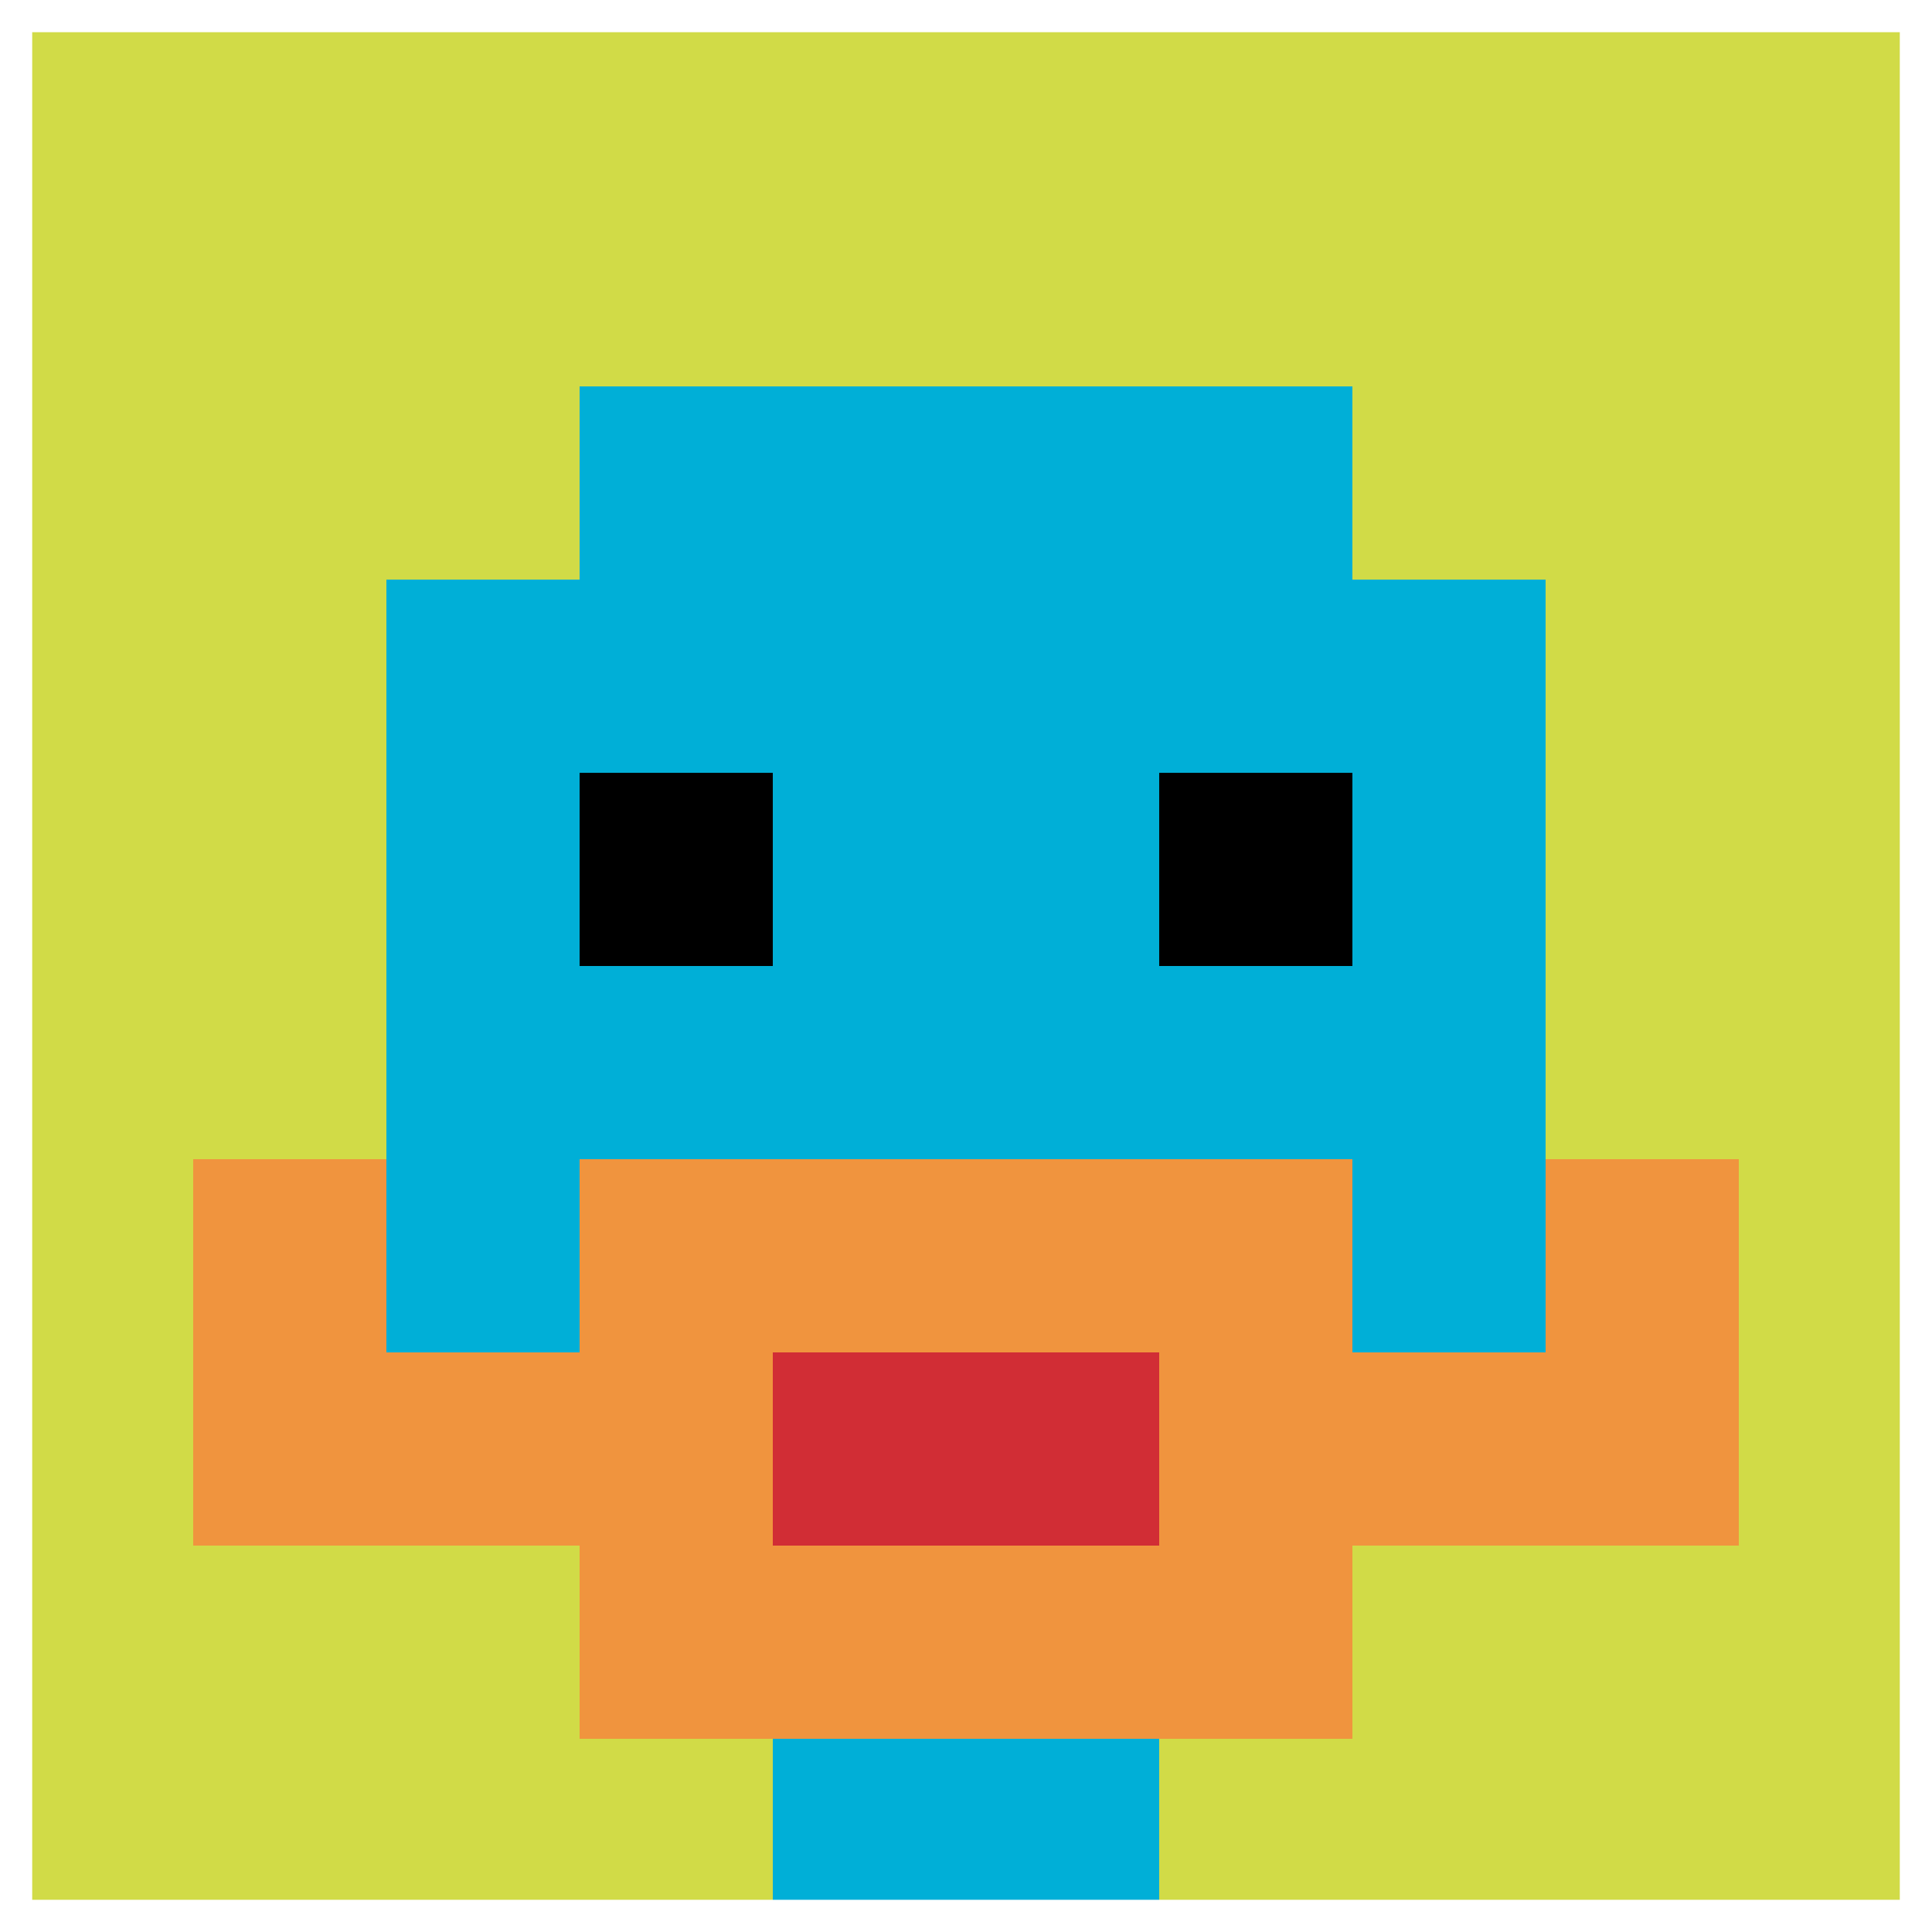
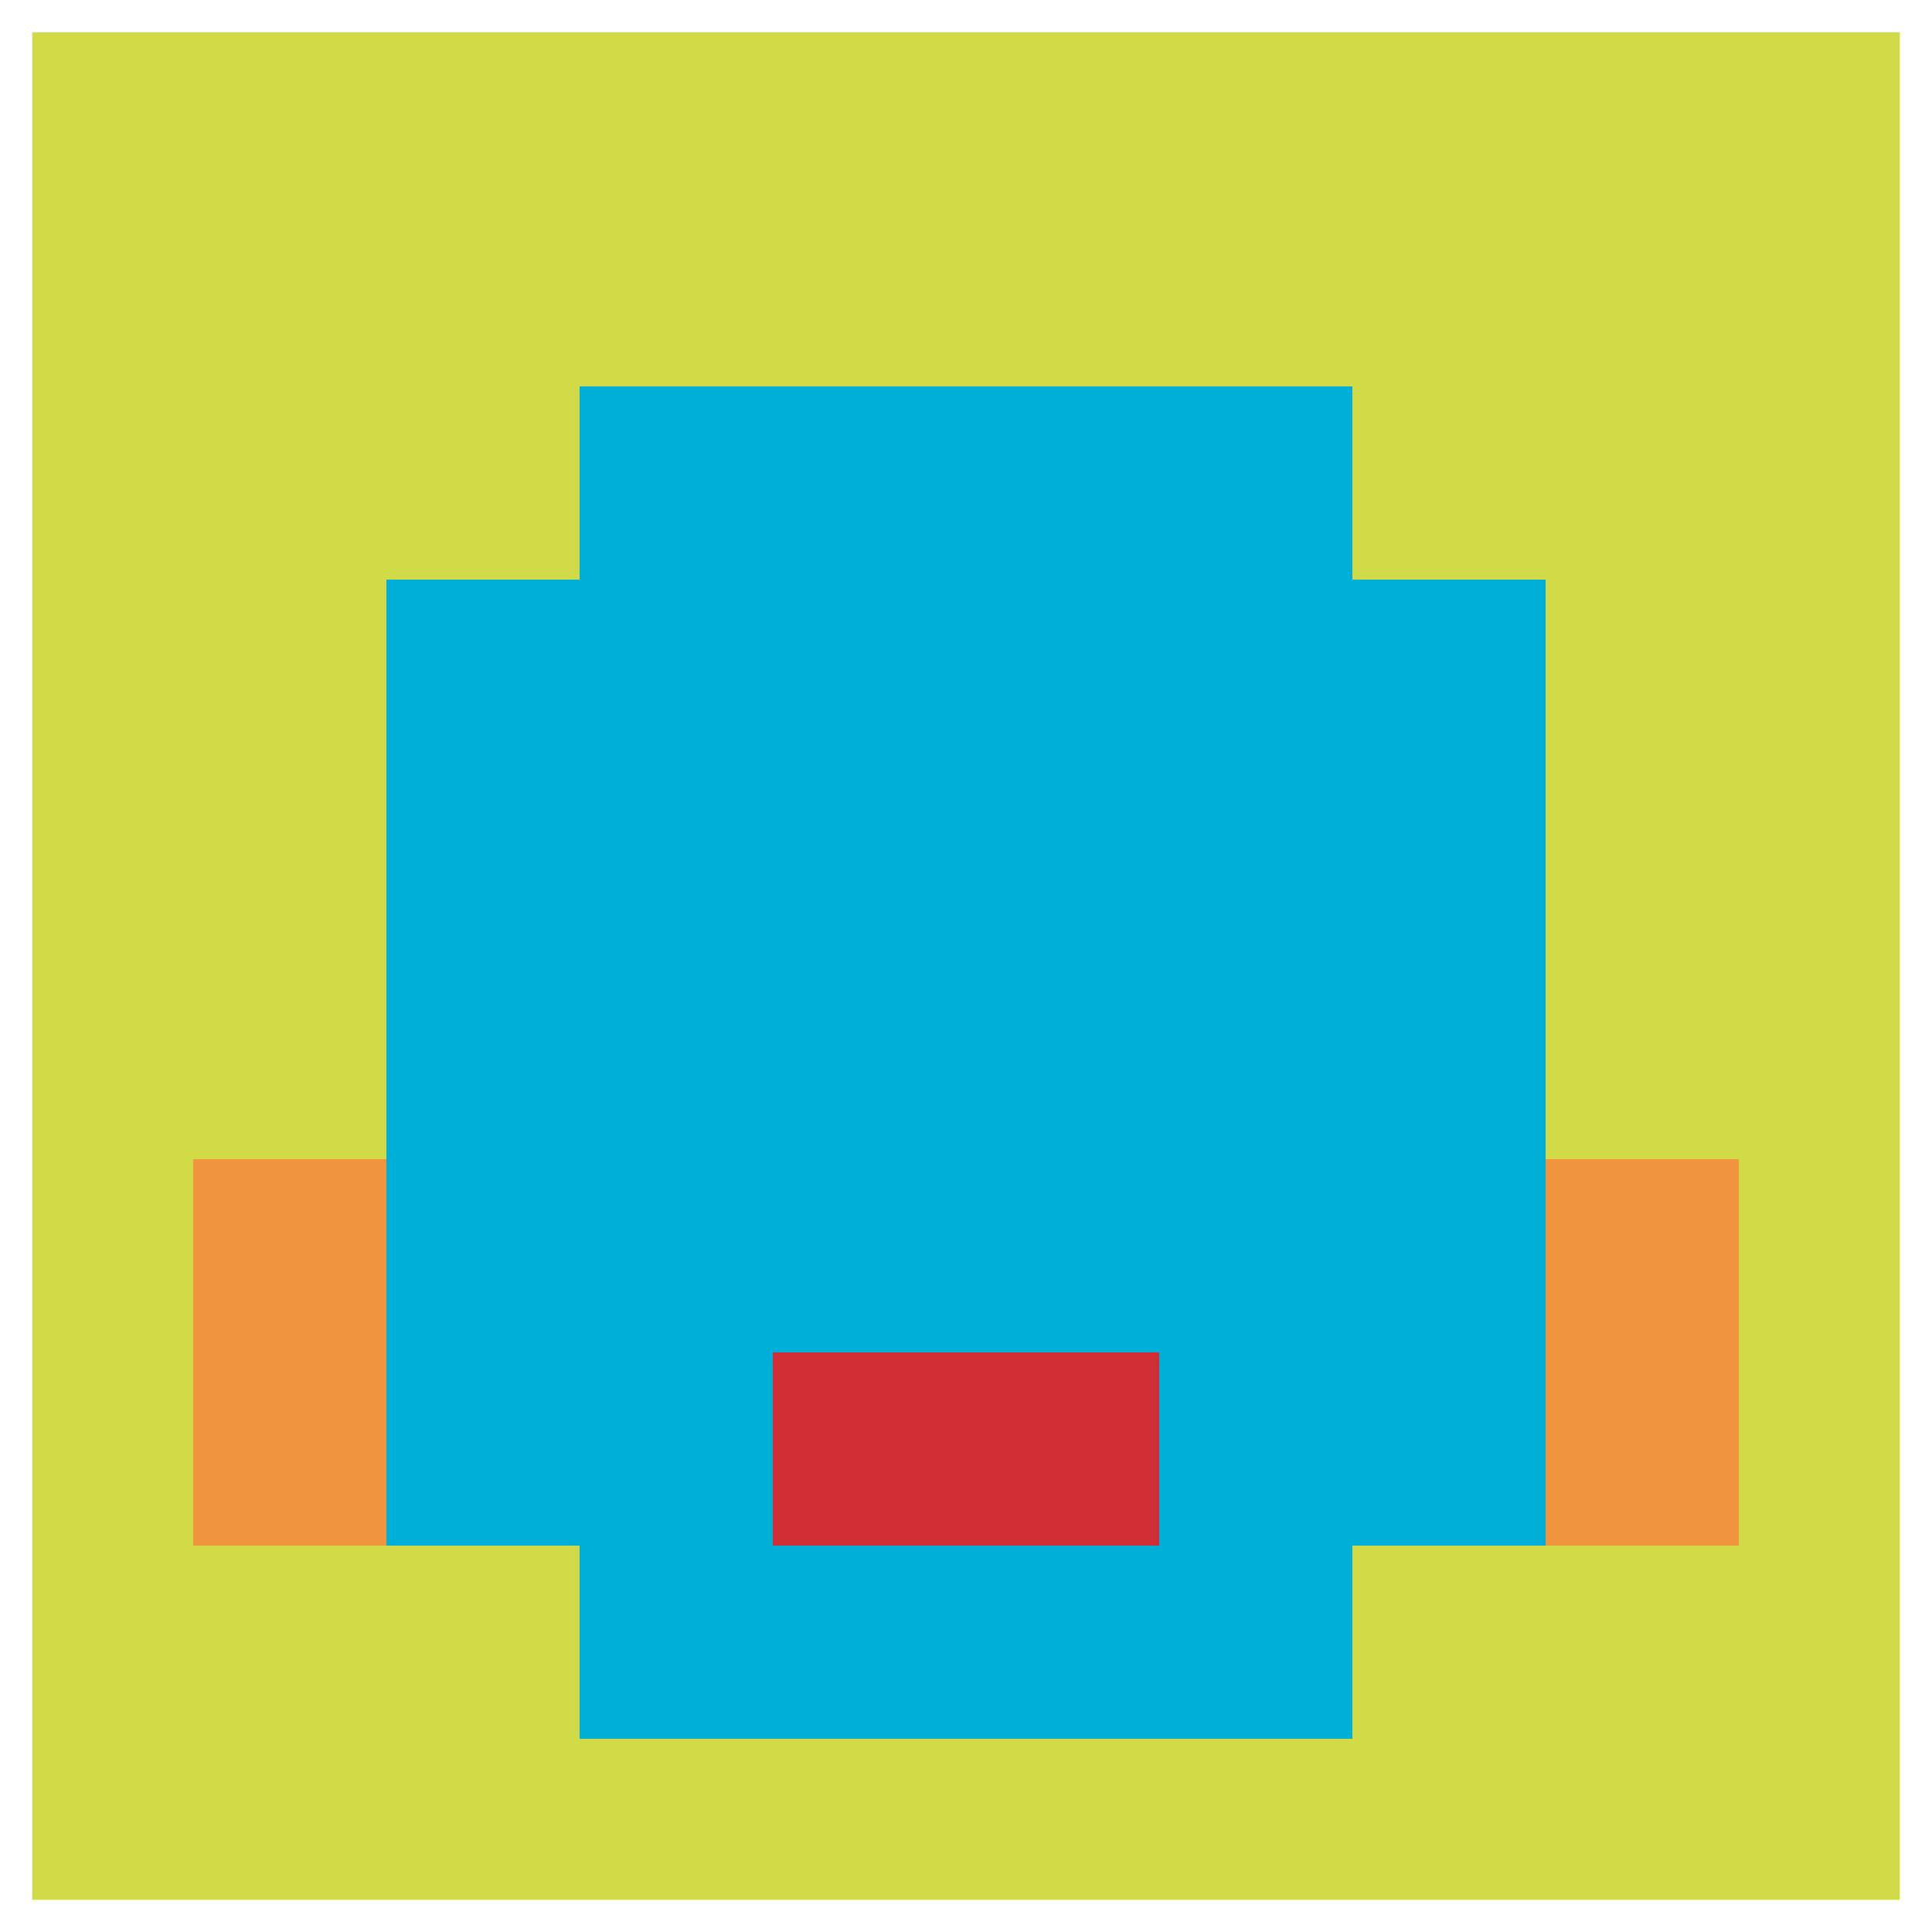
<svg xmlns="http://www.w3.org/2000/svg" version="1.1" width="798" height="798">
  <title>'goose-pfp-757948' by Dmitri Cherniak</title>
  <desc>seed=757948
backgroundColor=#ffffff
padding=100
innerPadding=0
timeout=1000
dimension=1
border=true
Save=function(){return n.handleSave()}
frame=177

Rendered at Sun Sep 15 2024 22:54:34 GMT+0800 (中国标准时间)
Generated in &lt;1ms
</desc>
  <defs />
  <rect width="100%" height="100%" fill="#ffffff" />
  <g>
    <g id="0-0">
      <rect x="0" y="0" height="798" width="798" fill="#D1DB47" />
      <g>
        <rect id="0-0-3-2-4-7" x="239.4" y="159.6" width="319.2" height="558.6" fill="#00AFD7" />
        <rect id="0-0-2-3-6-5" x="159.6" y="239.4" width="478.8" height="399" fill="#00AFD7" />
-         <rect id="0-0-4-8-2-2" x="319.2" y="638.4" width="159.6" height="159.6" fill="#00AFD7" />
-         <rect id="0-0-1-7-8-1" x="79.8" y="558.6" width="638.4" height="79.8" fill="#F0943E" />
-         <rect id="0-0-3-6-4-3" x="239.4" y="478.8" width="319.2" height="239.4" fill="#F0943E" />
        <rect id="0-0-4-7-2-1" x="319.2" y="558.6" width="159.6" height="79.8" fill="#D12D35" />
        <rect id="0-0-1-6-1-2" x="79.8" y="478.8" width="79.8" height="159.6" fill="#F0943E" />
        <rect id="0-0-8-6-1-2" x="638.4" y="478.8" width="79.8" height="159.6" fill="#F0943E" />
-         <rect id="0-0-3-4-1-1" x="239.4" y="319.2" width="79.8" height="79.8" fill="#000000" />
-         <rect id="0-0-6-4-1-1" x="478.8" y="319.2" width="79.8" height="79.8" fill="#000000" />
      </g>
      <rect x="0" y="0" stroke="white" stroke-width="26.6" height="798" width="798" fill="none" />
    </g>
  </g>
</svg>